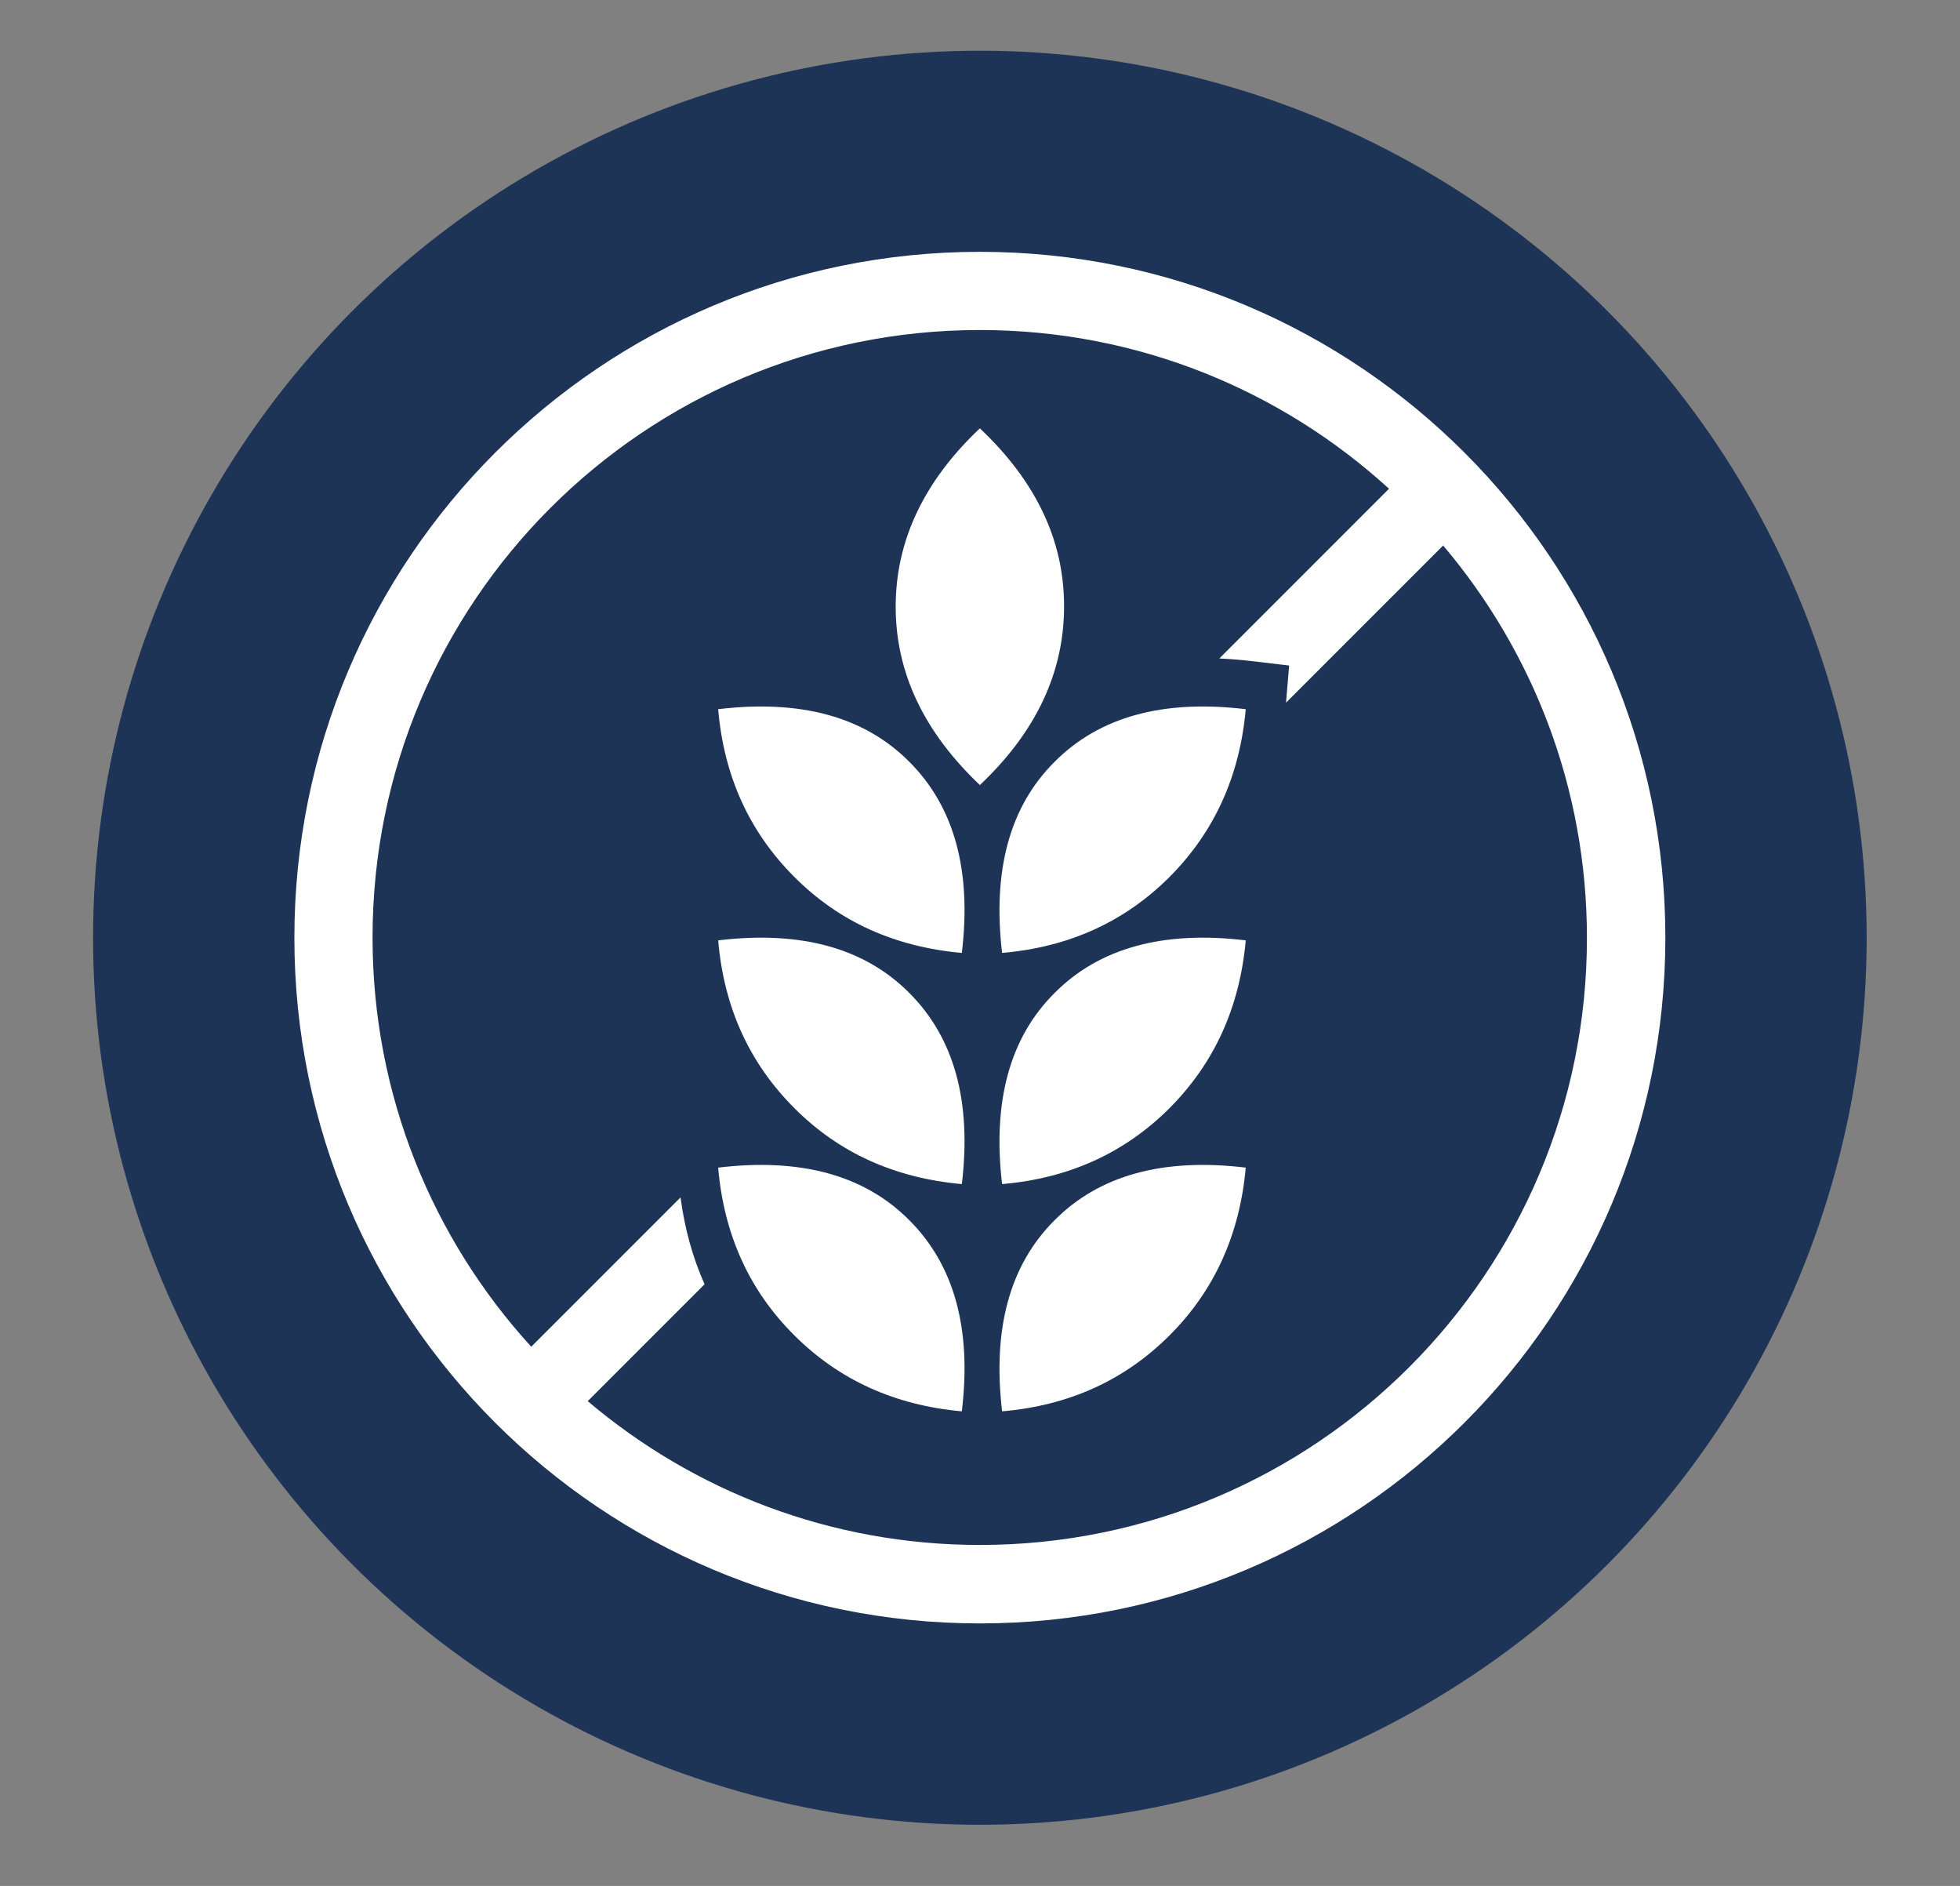
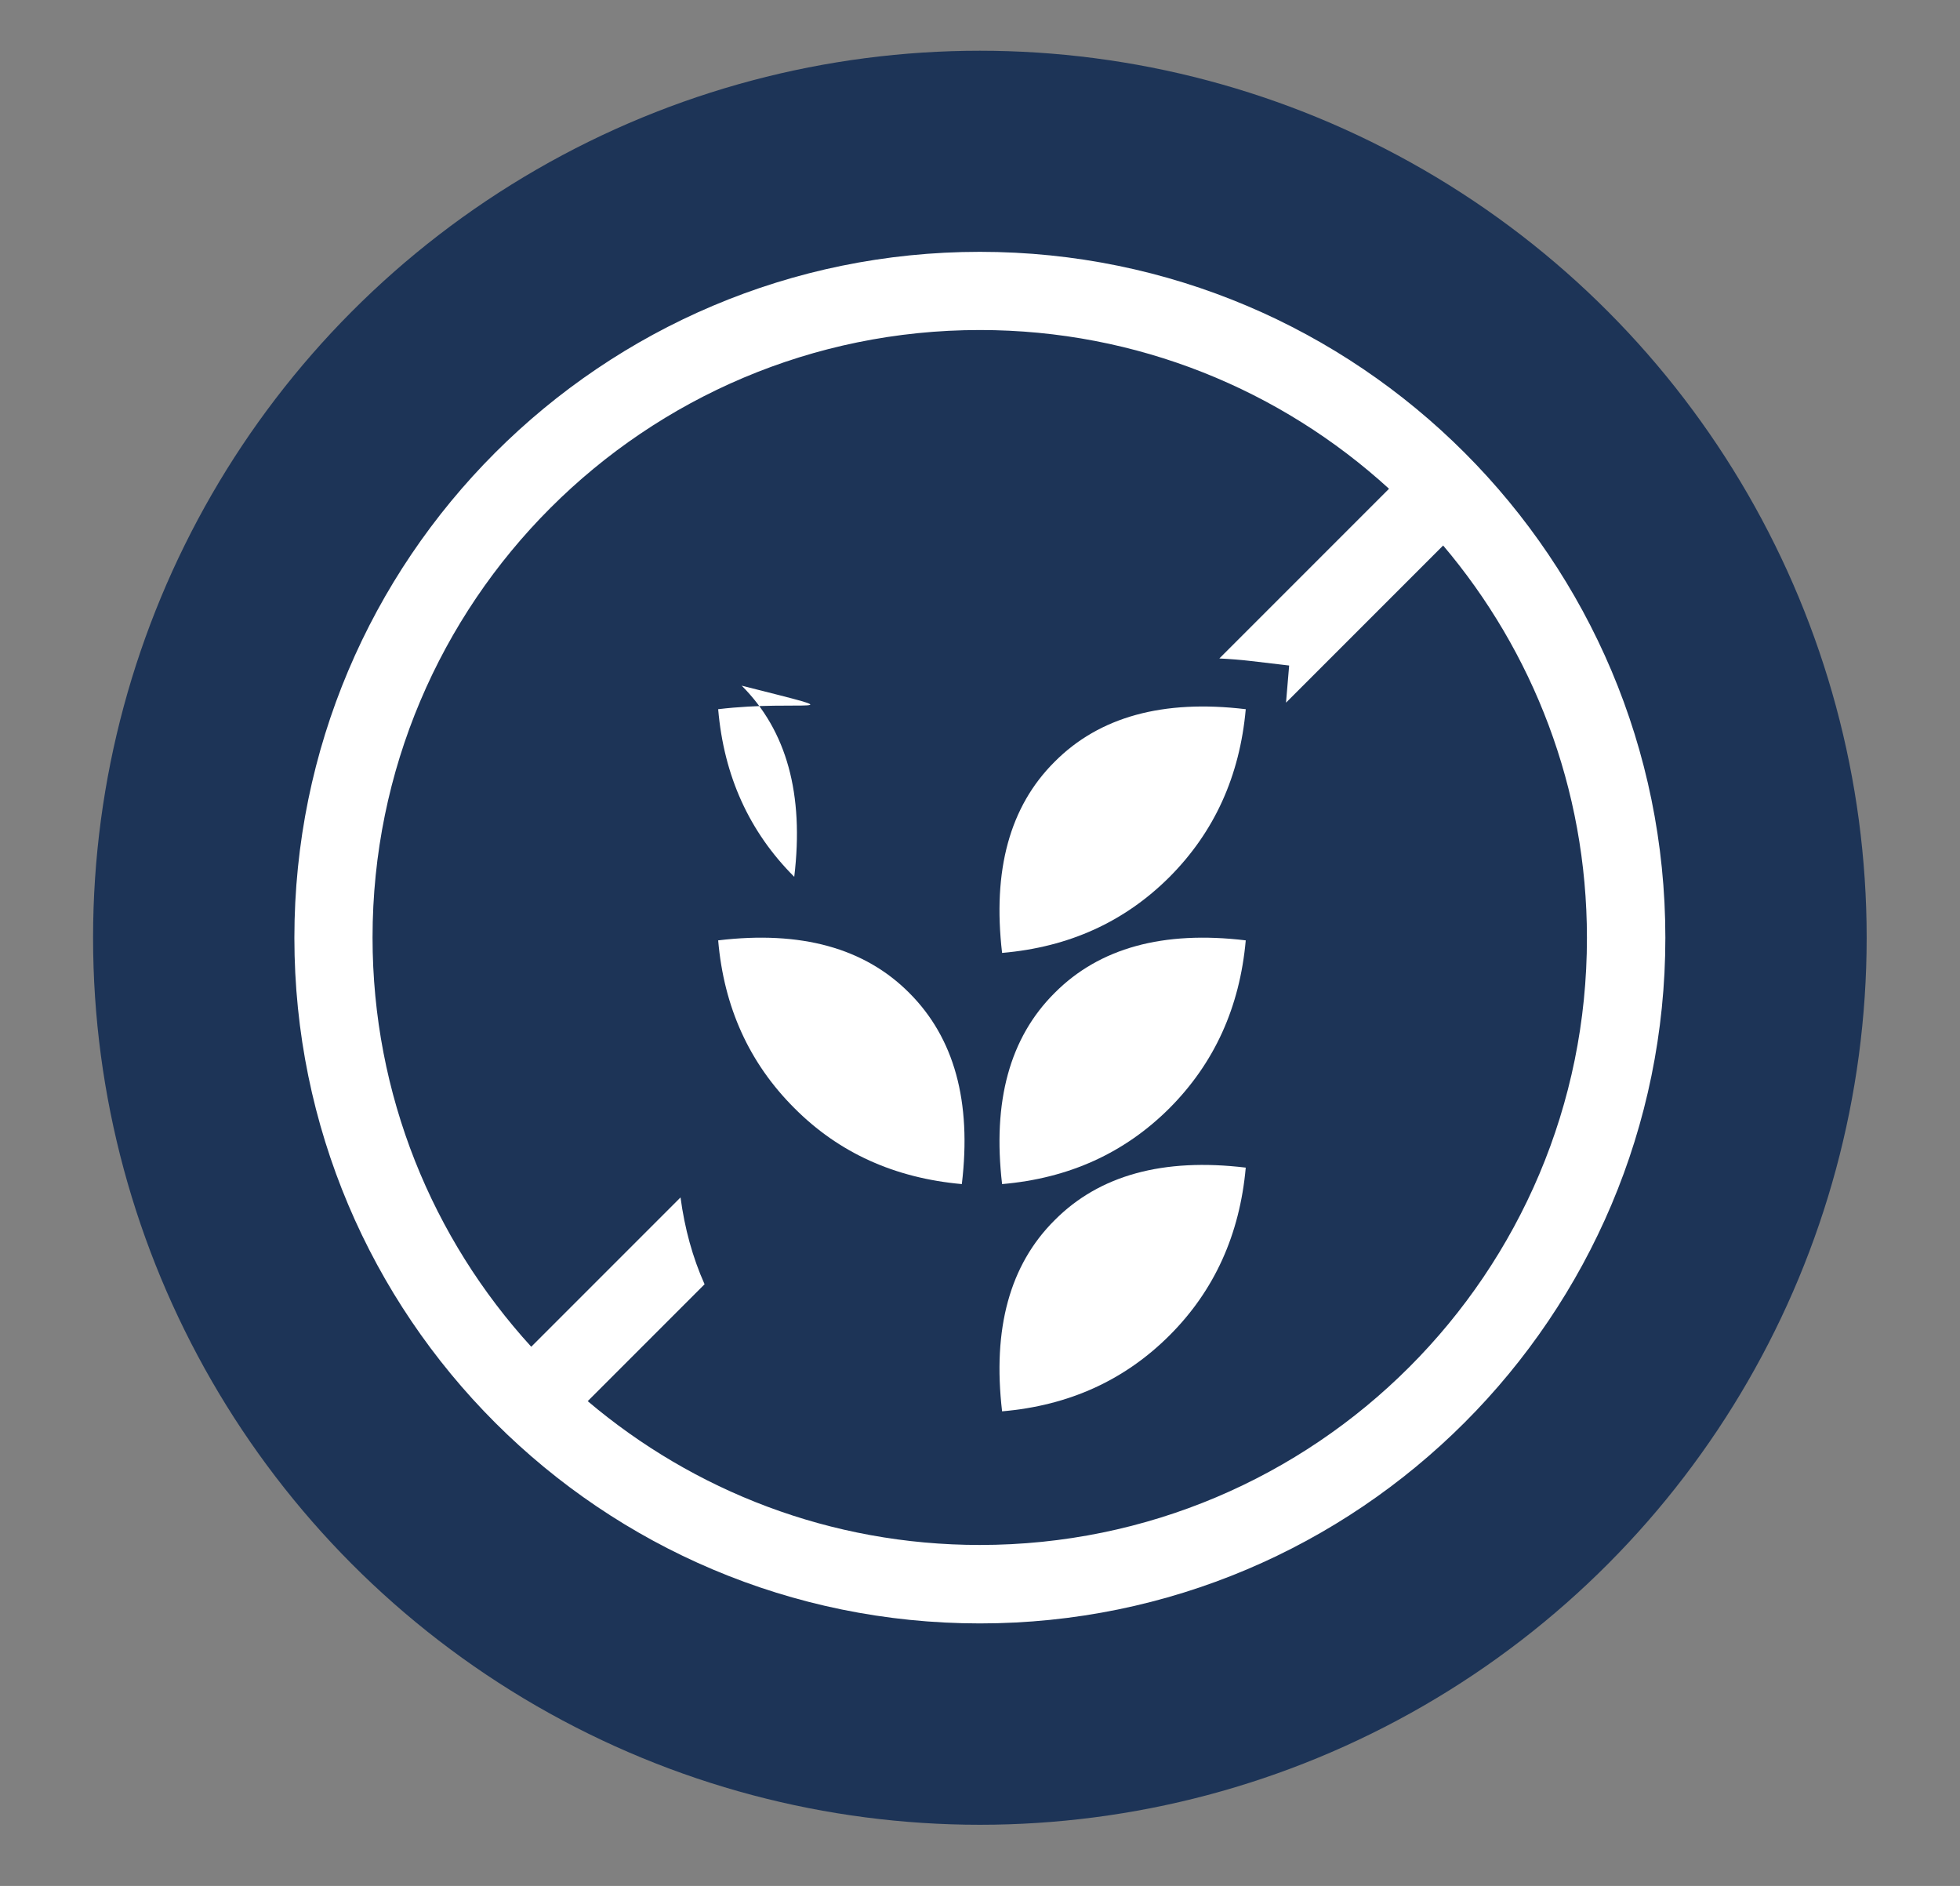
<svg xmlns="http://www.w3.org/2000/svg" version="1.1" id="Calque_1" x="0px" y="0px" viewBox="0 0 74.97 72.12" style="enable-background:new 0 0 74.97 72.12;" xml:space="preserve">
  <rect x="0" y="0" width="74.97" height="72.12" fill="#808080" stroke="none" />
  <style type="text/css">
	.st0{fill:#1D3457;}
	.st1{clip-path:url(#SVGID_2_);}
	.st2{fill:#009FE3;}
	.st3{fill:#FFFFFF;}
	.st4{fill:#E62D3C;}
	.st5{clip-path:url(#SVGID_4_);}
	.st6{fill:#159A3A;}
	.st7{fill-rule:evenodd;clip-rule:evenodd;fill:#FFFFFF;}
</style>
  <circle class="st0" cx="37.48" cy="35.86" r="33.92" />
  <g>
-     <path class="st3" d="M37.48,16.38c-2.15,2.03-3.22,4.31-3.22,6.82c0,2.51,1.07,4.78,3.22,6.82c2.15-2.03,3.22-4.31,3.22-6.82   C40.71,20.68,39.63,18.41,37.48,16.38z" />
    <path class="st3" d="M40.34,29.13c-1.72,1.71-2.38,4.15-2.01,7.31c2.56-0.22,4.69-1.19,6.41-2.91c1.71-1.72,2.68-3.85,2.91-6.41   C44.49,26.74,42.05,27.41,40.34,29.13z" />
    <path class="st3" d="M40.34,37.97c-1.72,1.71-2.38,4.15-2.01,7.31c2.56-0.22,4.69-1.19,6.41-2.91c1.71-1.72,2.68-3.85,2.91-6.41   C44.49,35.58,42.05,36.25,40.34,37.97z" />
    <path class="st3" d="M40.34,46.66c-1.72,1.71-2.38,4.15-2.01,7.31c2.56-0.22,4.69-1.19,6.41-2.91c1.71-1.71,2.68-3.85,2.91-6.41   C44.49,44.27,42.05,44.94,40.34,46.66z" />
-     <path class="st3" d="M27.47,27.12c0.22,2.56,1.19,4.69,2.91,6.41c1.71,1.72,3.85,2.68,6.41,2.91c0.38-3.16-0.29-5.59-2.01-7.31   C33.07,27.41,30.63,26.74,27.47,27.12z" />
+     <path class="st3" d="M27.47,27.12c0.22,2.56,1.19,4.69,2.91,6.41c0.38-3.16-0.29-5.59-2.01-7.31   C33.07,27.41,30.63,26.74,27.47,27.12z" />
    <path class="st3" d="M27.47,35.96c0.22,2.56,1.19,4.69,2.91,6.41c1.71,1.72,3.85,2.68,6.41,2.91c0.38-3.16-0.29-5.59-2.01-7.31   C33.07,36.25,30.63,35.58,27.47,35.96z" />
-     <path class="st3" d="M27.47,44.65c0.22,2.56,1.19,4.7,2.91,6.41c1.71,1.71,3.85,2.68,6.41,2.91c0.38-3.16-0.29-5.59-2.01-7.31   C33.07,44.94,30.63,44.27,27.47,44.65z" />
  </g>
  <path class="st3" d="M37.48,9.63C23,9.63,11.26,21.37,11.26,35.86S23,62.08,37.48,62.08s26.22-11.74,26.22-26.22  S51.97,9.63,37.48,9.63z M37.48,59.08c-5.72,0-10.95-2.07-15-5.5l4.47-4.47c-0.46-1.03-0.76-2.13-0.92-3.32l-5.71,5.71  c-3.77-4.13-6.07-9.62-6.07-15.65c0-12.83,10.4-23.23,23.23-23.23c6.03,0,11.52,2.3,15.65,6.07l-6.49,6.49  c0.4,0.02,0.81,0.05,1.23,0.1l1.44,0.17l-0.12,1.42l6.01-6.01c3.43,4.05,5.5,9.28,5.5,15C60.71,48.68,50.31,59.08,37.48,59.08z" />
</svg>